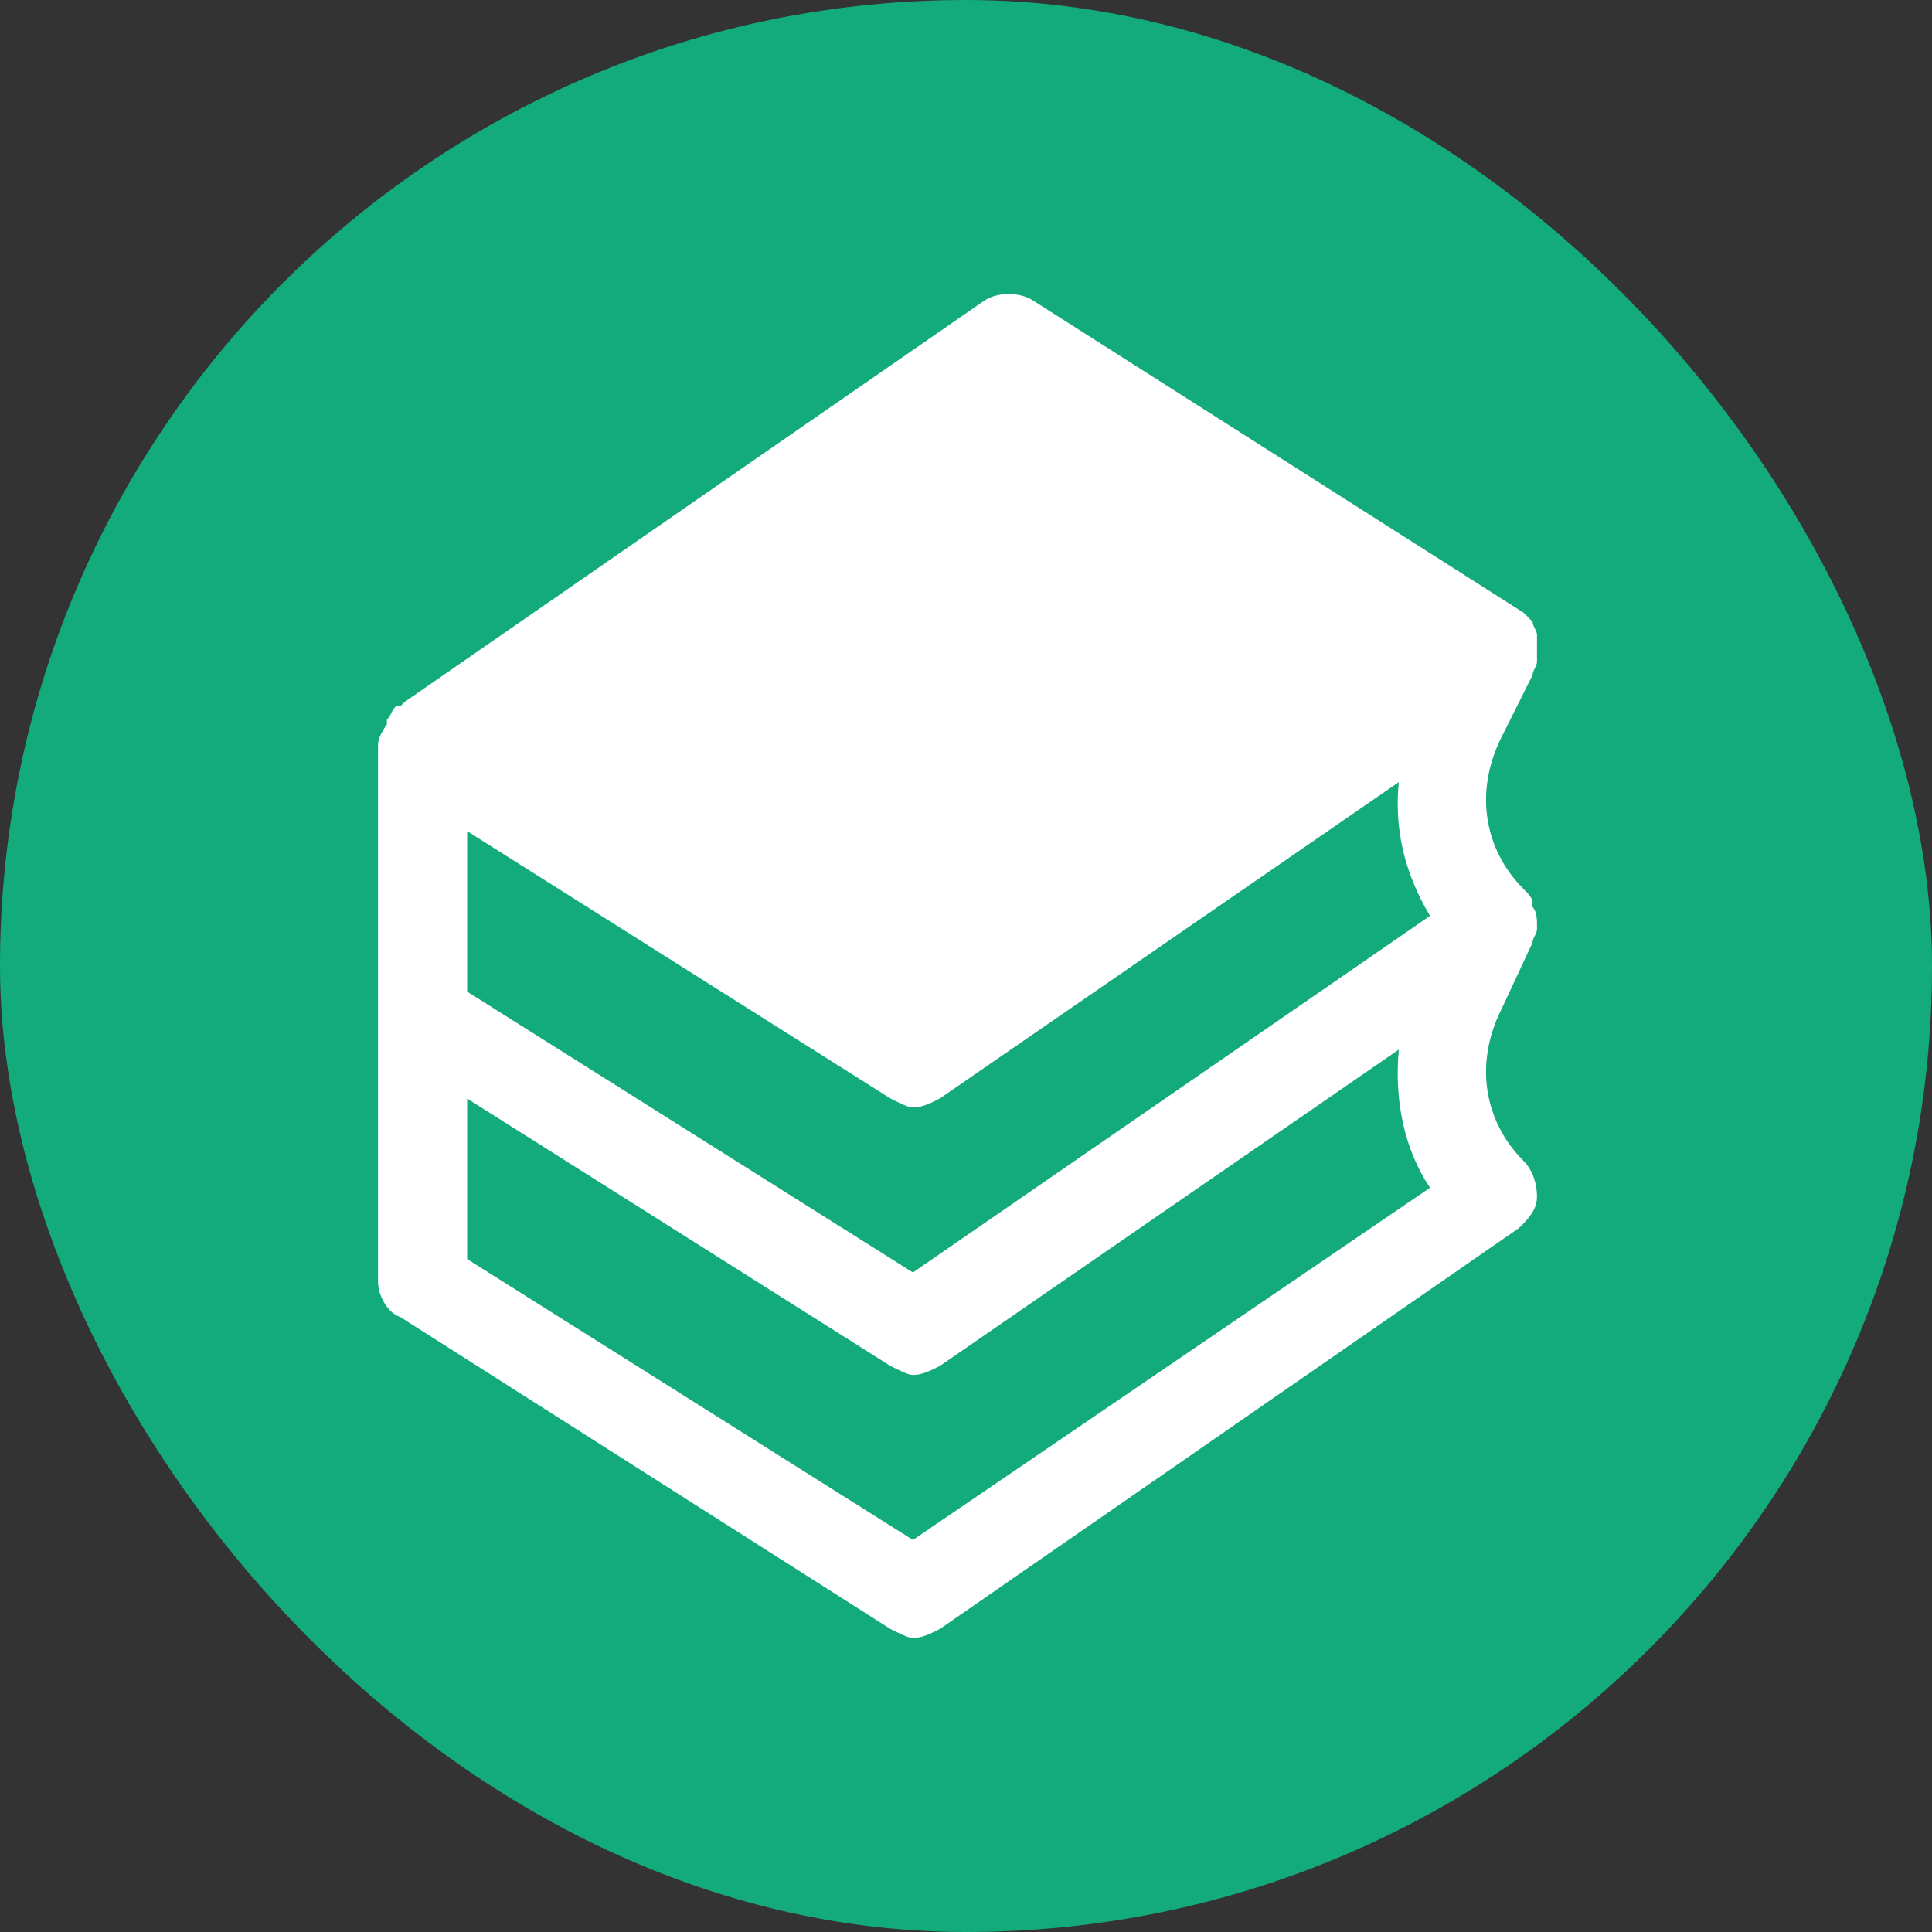
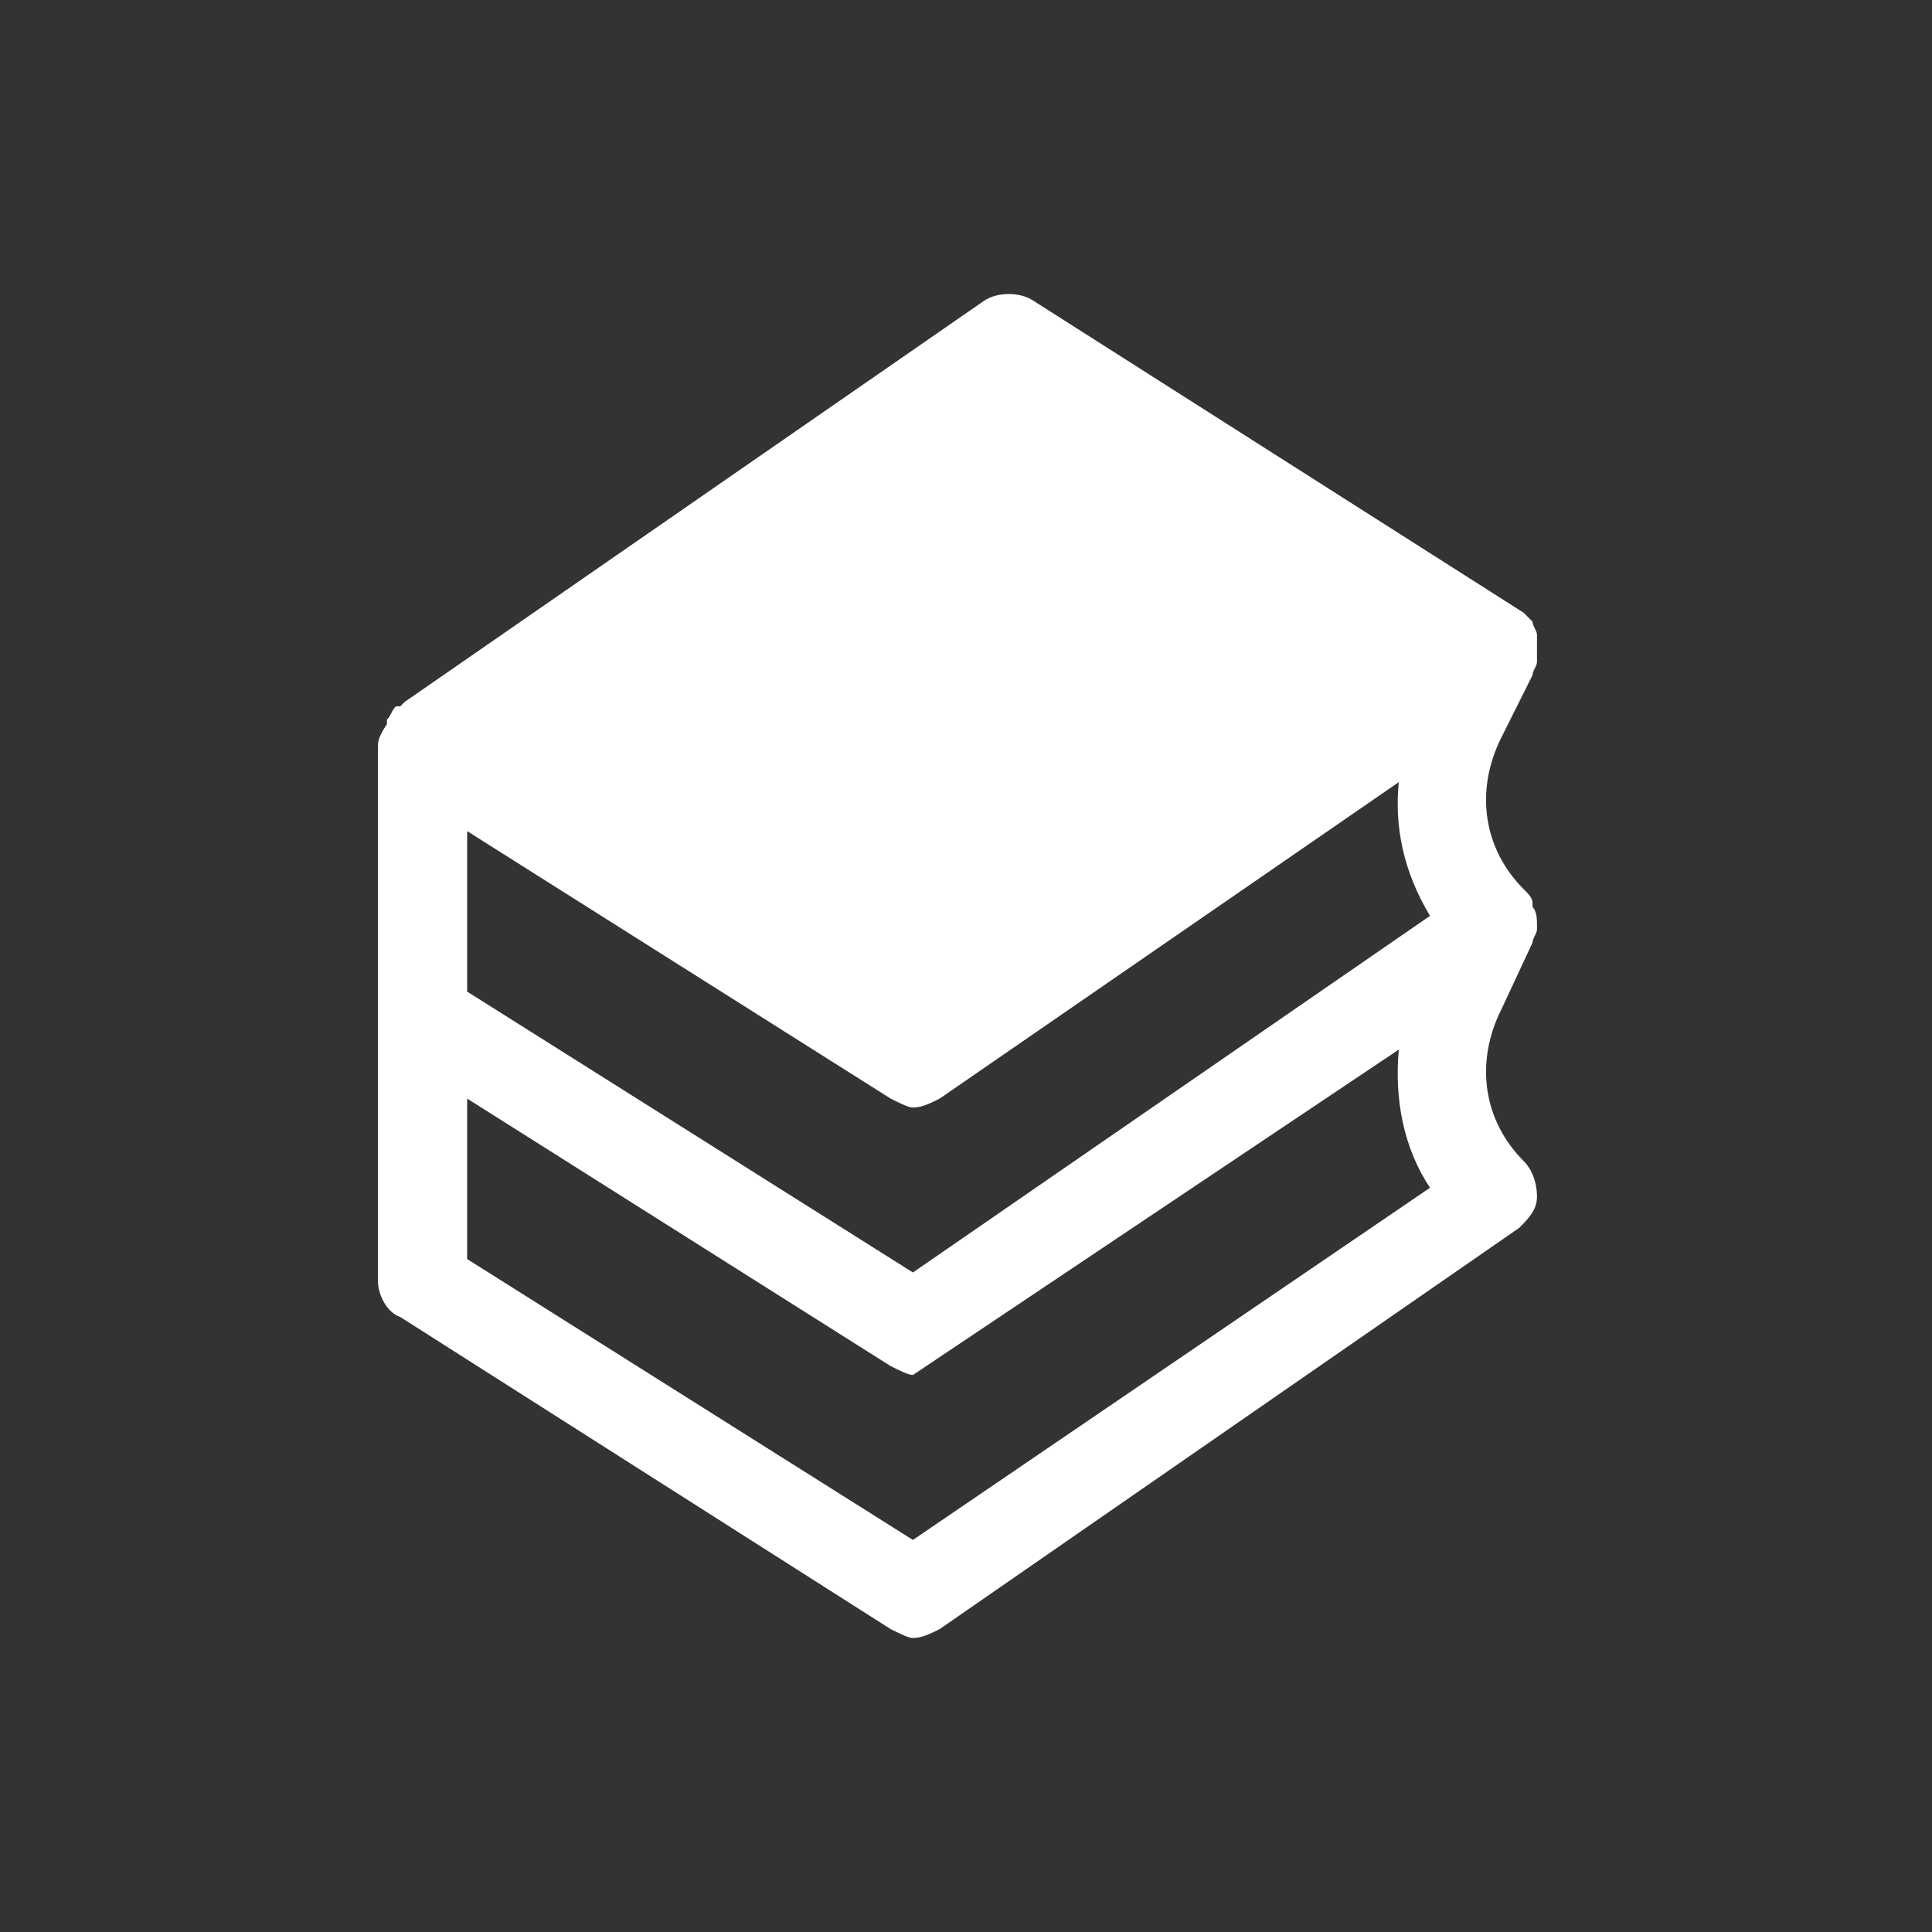
<svg xmlns="http://www.w3.org/2000/svg" width="46" height="46" viewBox="0 0 46 46" fill="none">
  <rect x="0" y="0" width="46" height="46" fill="#333333" stroke="none" />
-   <rect width="46" height="46" rx="23" fill="#13AB7B" />
-   <path d="M36.489 16.075C36.489 15.969 36.595 15.862 36.595 15.756C36.595 15.756 36.595 15.756 36.595 15.65C36.595 15.65 36.595 15.65 36.595 15.544C36.595 15.438 36.595 15.332 36.595 15.226C36.595 15.226 36.595 15.226 36.595 15.119C36.595 15.013 36.489 14.907 36.489 14.801C36.383 14.695 36.383 14.695 36.277 14.589L24.602 7.159C24.284 6.947 23.753 6.947 23.434 7.159L9.637 16.711L9.531 16.818C9.531 16.818 9.531 16.818 9.425 16.818C9.318 16.924 9.318 17.03 9.212 17.136C9.212 17.136 9.212 17.136 9.212 17.242C9 17.561 9 17.667 9 17.773V24.141V30.509C9 30.828 9.212 31.252 9.531 31.358L21.206 38.788C21.418 38.894 21.63 39 21.736 39C21.949 39 22.161 38.894 22.373 38.788L36.171 29.235C36.383 29.023 36.595 28.811 36.595 28.492C36.595 28.174 36.489 27.856 36.277 27.643C35.322 26.688 35.109 25.308 35.746 24.035L36.489 22.443C36.489 22.337 36.595 22.23 36.595 22.124V22.018C36.595 21.912 36.595 21.7 36.489 21.594V21.488C36.489 21.381 36.383 21.275 36.277 21.169C35.322 20.214 35.109 18.834 35.746 17.561L36.489 16.075ZM34.048 21.806L21.736 30.297L11.123 23.61V19.789L21.206 26.157C21.418 26.264 21.63 26.37 21.736 26.37C21.949 26.37 22.161 26.264 22.373 26.157L33.305 18.622C33.199 19.683 33.411 20.745 34.048 21.806ZM21.736 36.665L11.123 29.978V26.157L21.206 32.526C21.418 32.632 21.63 32.738 21.736 32.738C21.949 32.738 22.161 32.632 22.373 32.526L33.305 24.99C33.199 26.157 33.411 27.325 34.048 28.28L21.736 36.665Z" fill="white" />
+   <path d="M36.489 16.075C36.489 15.969 36.595 15.862 36.595 15.756C36.595 15.756 36.595 15.756 36.595 15.65C36.595 15.65 36.595 15.65 36.595 15.544C36.595 15.438 36.595 15.332 36.595 15.226C36.595 15.226 36.595 15.226 36.595 15.119C36.595 15.013 36.489 14.907 36.489 14.801C36.383 14.695 36.383 14.695 36.277 14.589L24.602 7.159C24.284 6.947 23.753 6.947 23.434 7.159L9.637 16.711L9.531 16.818C9.531 16.818 9.531 16.818 9.425 16.818C9.318 16.924 9.318 17.03 9.212 17.136C9.212 17.136 9.212 17.136 9.212 17.242C9 17.561 9 17.667 9 17.773V24.141V30.509C9 30.828 9.212 31.252 9.531 31.358L21.206 38.788C21.418 38.894 21.63 39 21.736 39C21.949 39 22.161 38.894 22.373 38.788L36.171 29.235C36.383 29.023 36.595 28.811 36.595 28.492C36.595 28.174 36.489 27.856 36.277 27.643C35.322 26.688 35.109 25.308 35.746 24.035L36.489 22.443C36.489 22.337 36.595 22.23 36.595 22.124V22.018C36.595 21.912 36.595 21.7 36.489 21.594V21.488C36.489 21.381 36.383 21.275 36.277 21.169C35.322 20.214 35.109 18.834 35.746 17.561L36.489 16.075ZM34.048 21.806L21.736 30.297L11.123 23.61V19.789L21.206 26.157C21.418 26.264 21.63 26.37 21.736 26.37C21.949 26.37 22.161 26.264 22.373 26.157L33.305 18.622C33.199 19.683 33.411 20.745 34.048 21.806ZM21.736 36.665L11.123 29.978V26.157L21.206 32.526C21.418 32.632 21.63 32.738 21.736 32.738L33.305 24.99C33.199 26.157 33.411 27.325 34.048 28.28L21.736 36.665Z" fill="white" />
</svg>